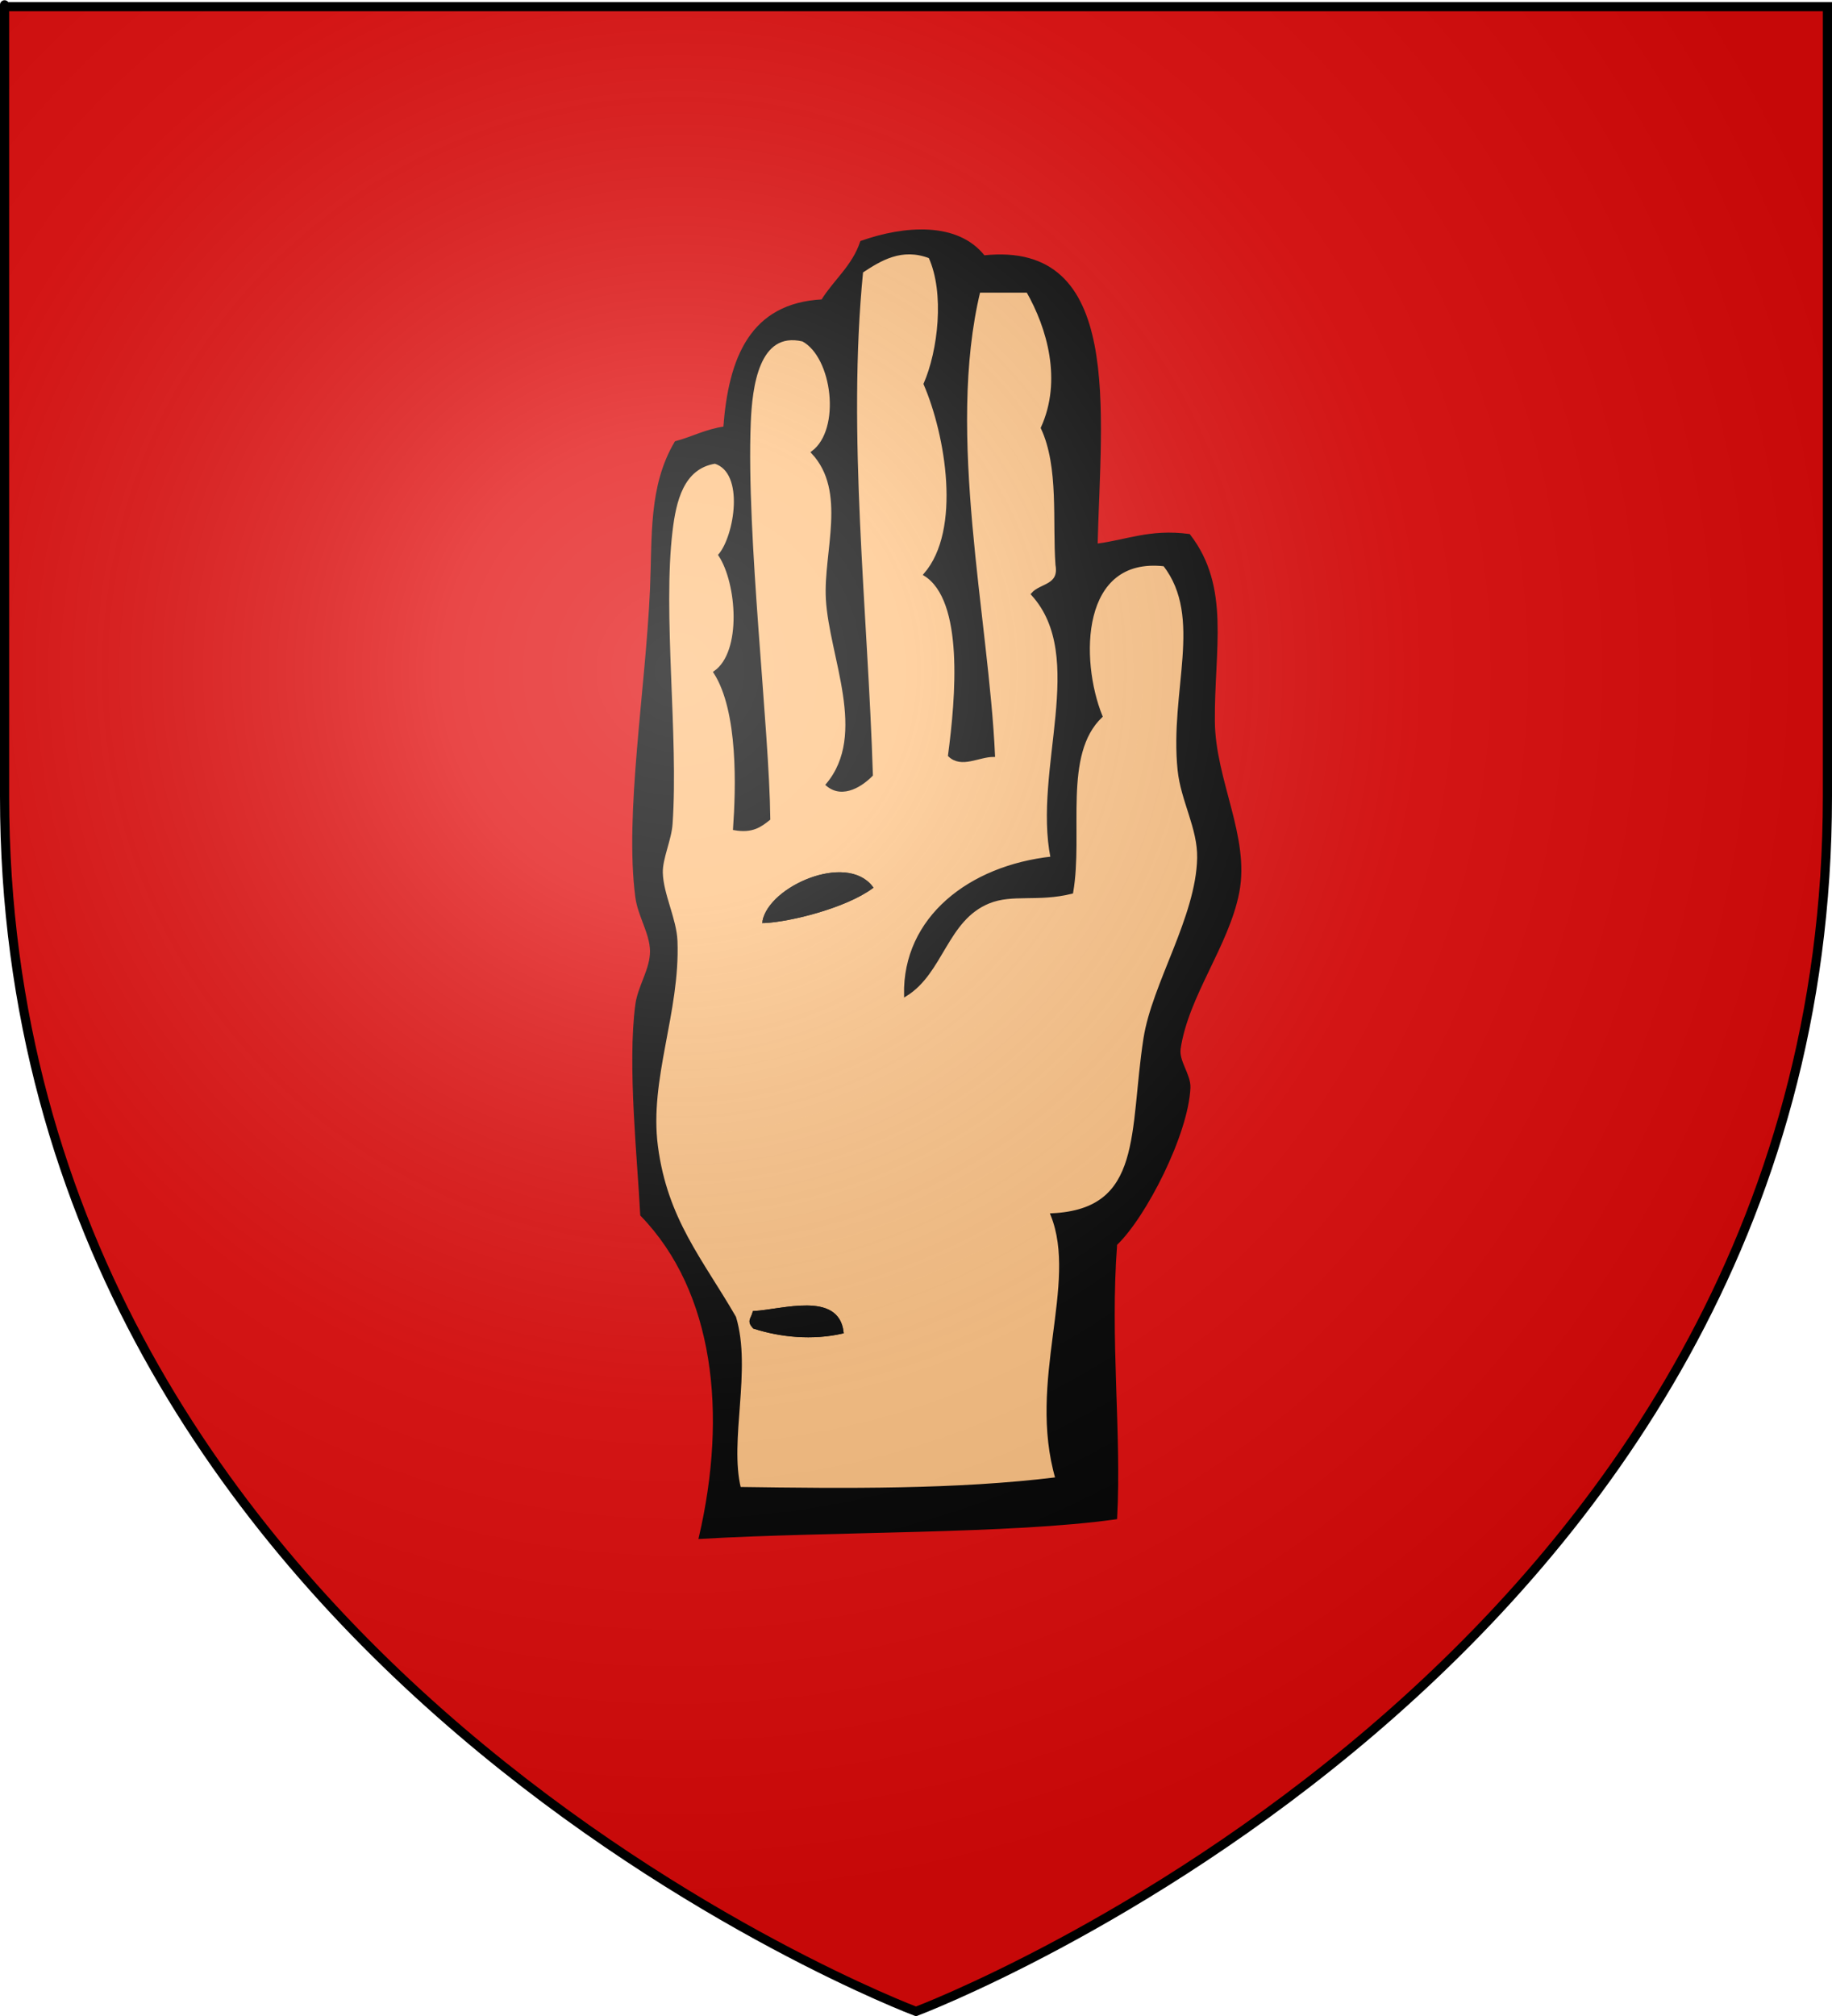
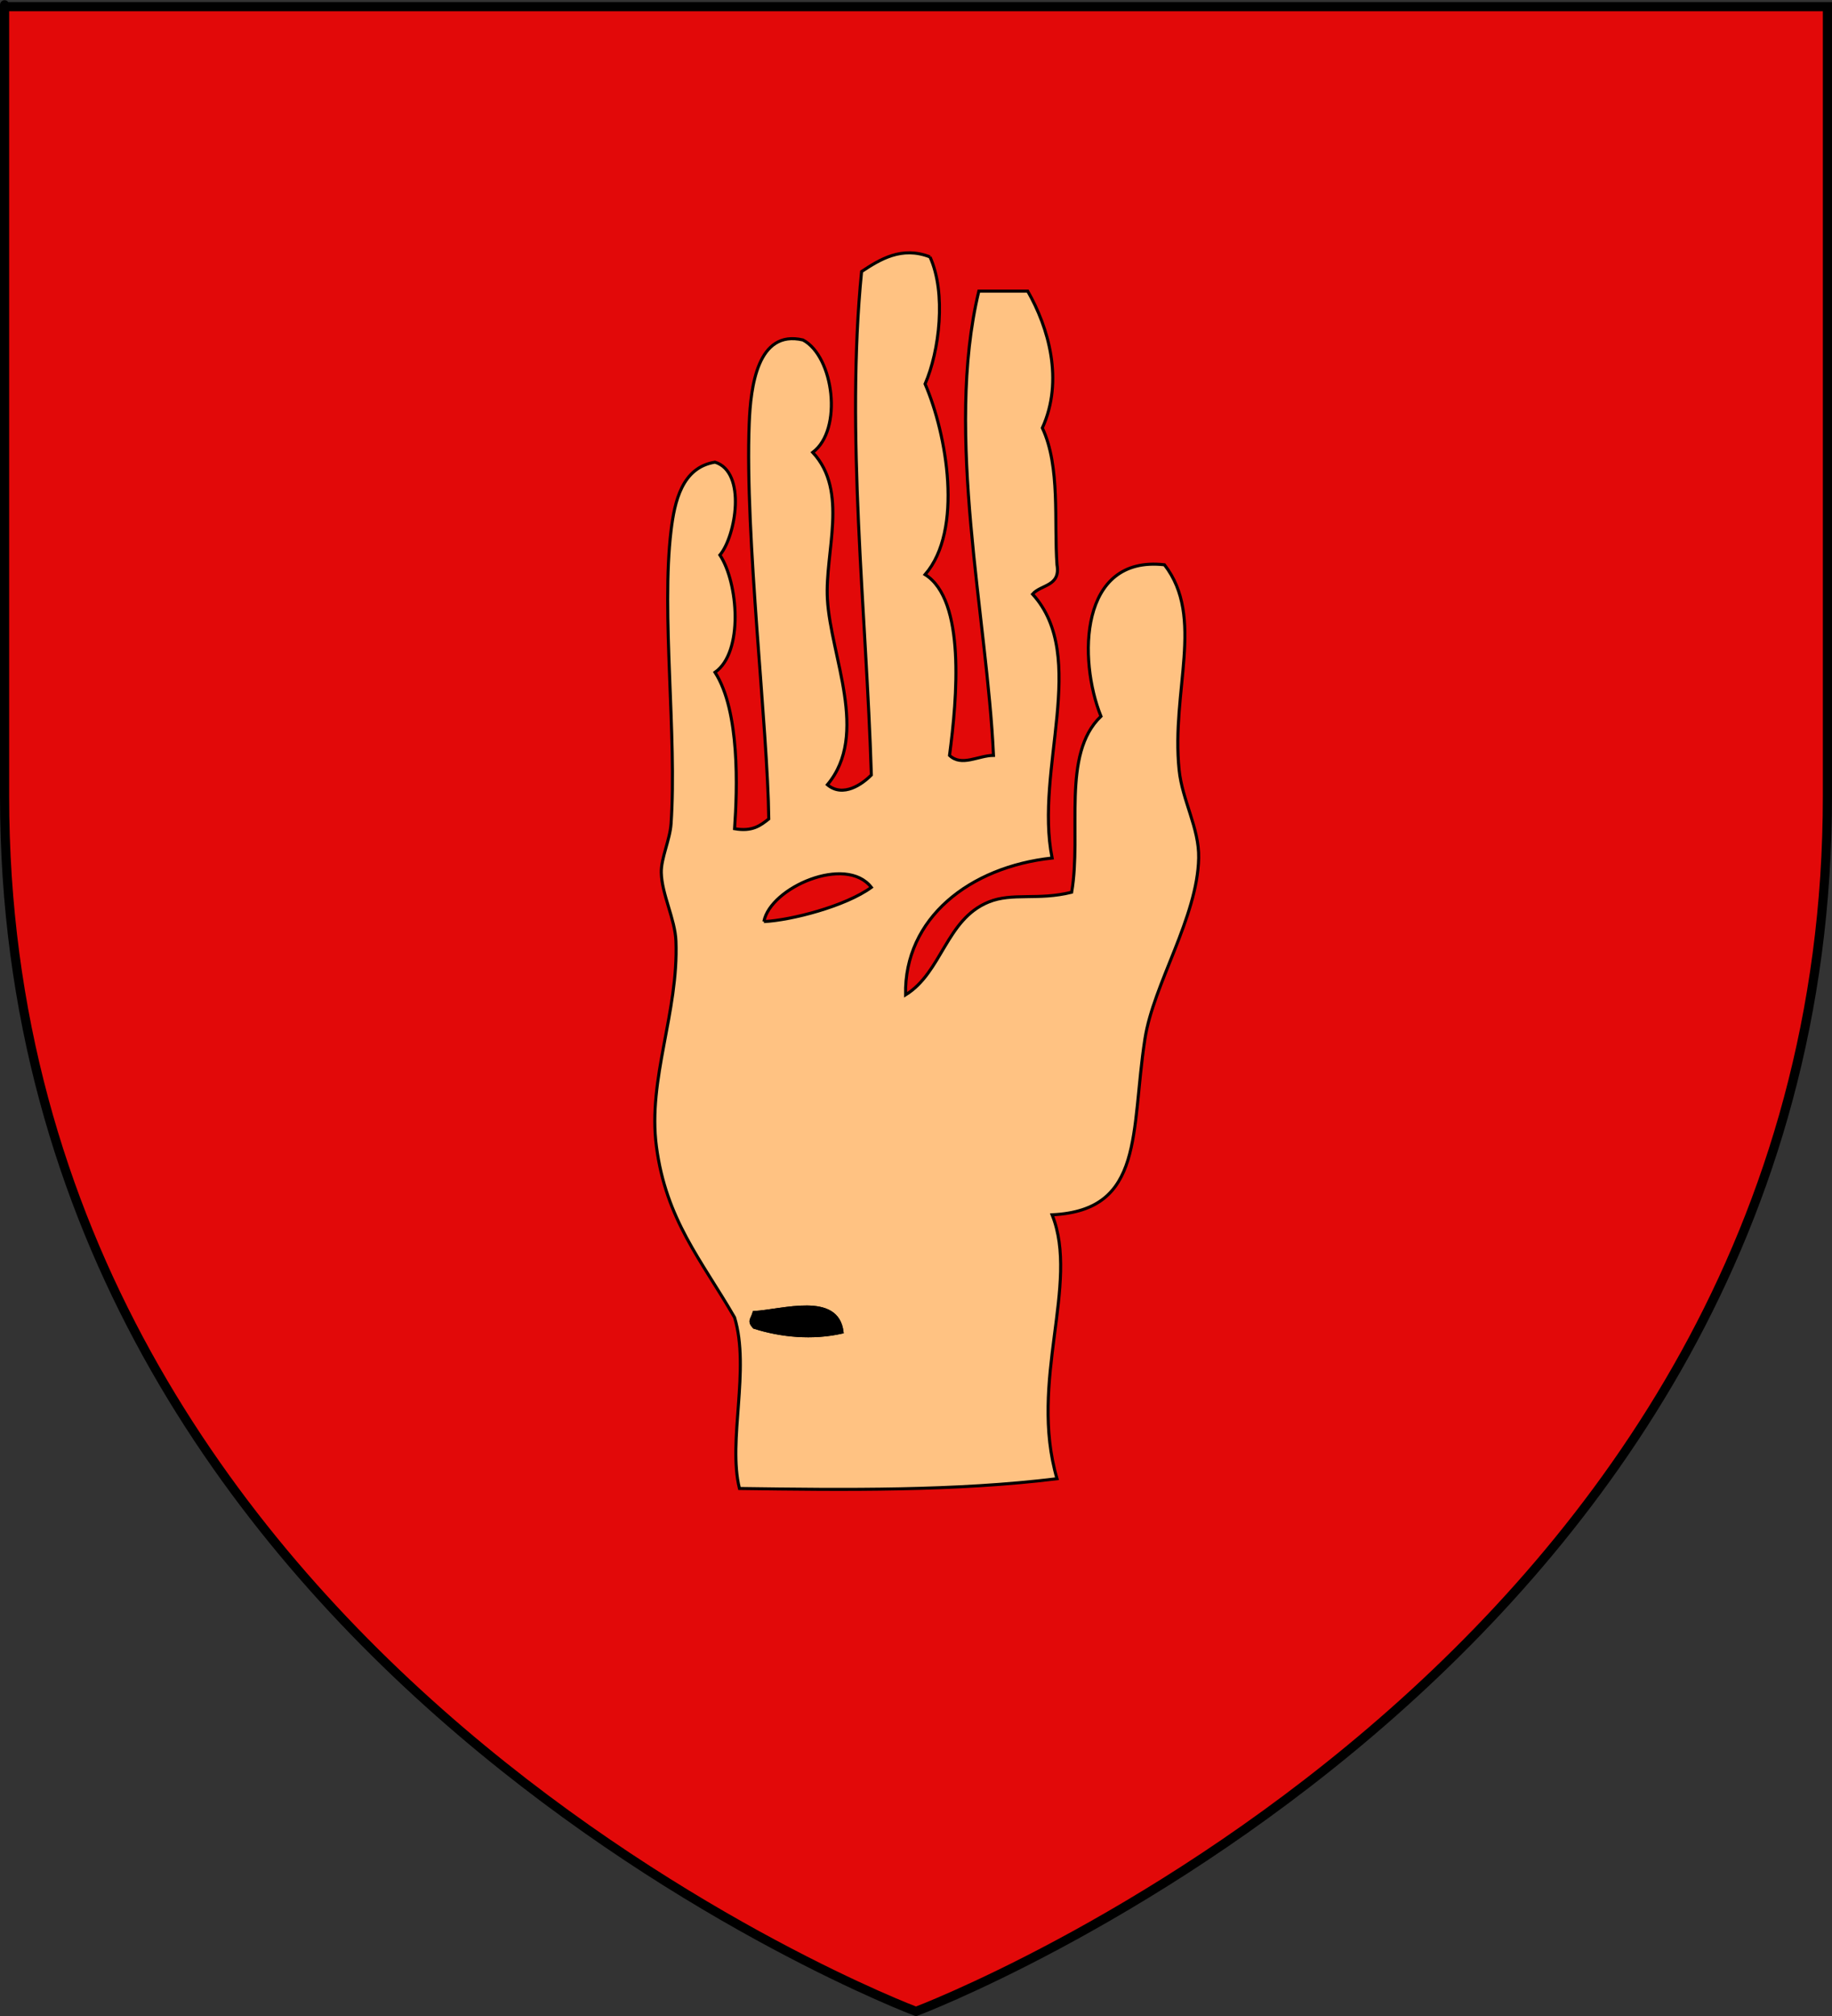
<svg xmlns="http://www.w3.org/2000/svg" xmlns:ns1="http://www.inkscape.org/namespaces/inkscape" xmlns:ns2="http://sodipodi.sourceforge.net/DTD/sodipodi-0.dtd" xmlns:xlink="http://www.w3.org/1999/xlink" height="660" id="svg2" ns1:export-filename="/Users/olivier/Desktop/Blason Rouge/Blason_Vide_3D.png" ns1:export-xdpi="144" ns1:export-ydpi="144" ns1:version="0.44" ns2:docbase="D:\Mes documents\Renaud-Notre Lapin" ns2:docname="Blason_Vide_3D.svg" ns2:version="0.32" version="1.0" width="600">
  <rect width="100%" height="100%" fill="#333333" stroke="none" />
  <ns2:namedview bordercolor="#666666" borderopacity="1.0" gridtolerance="10.0" guidetolerance="10.0" height="660px" id="base" ns1:current-layer="layer3" ns1:cx="396.46229" ns1:cy="478.04383" ns1:pageopacity="0.0" ns1:pageshadow="2" ns1:window-height="712" ns1:window-width="1024" ns1:window-x="-4" ns1:window-y="-4" ns1:zoom="0.44547727" objecttolerance="10.0" pagecolor="#ffffff" showgrid="false" />
  <desc id="desc4">Flag of Canton of Valais (Wallis)</desc>
  <defs id="defs6">
    <linearGradient id="linearGradient2893">
      <stop id="stop2895" offset="0" style="stop-color:white;stop-opacity:0.314;" />
      <stop id="stop2897" offset="0.19" style="stop-color:white;stop-opacity:0.251;" />
      <stop id="stop2901" offset="0.6" style="stop-color:#6b6b6b;stop-opacity:0.125;" />
      <stop id="stop2899" offset="1" style="stop-color:black;stop-opacity:0.125;" />
    </linearGradient>
    <linearGradient id="linearGradient2885">
      <stop id="stop2887" offset="0" style="stop-color:white;stop-opacity:1;" />
      <stop id="stop2891" offset="0.229" style="stop-color:white;stop-opacity:1;" />
      <stop id="stop2889" offset="1" style="stop-color:black;stop-opacity:1;" />
    </linearGradient>
    <linearGradient id="linearGradient2955">
      <stop id="stop2867" offset="0" style="stop-color:#fd0000;stop-opacity:1;" />
      <stop id="stop2873" offset="0.5" style="stop-color:#e77275;stop-opacity:0.659;" />
      <stop id="stop2959" offset="1" style="stop-color:black;stop-opacity:0.323;" />
    </linearGradient>
    <radialGradient cx="225.524" cy="218.901" fx="225.524" fy="218.901" gradientTransform="matrix(-4.167939e-4,2.183,-1.884,-3.599562e-4,615.597,-289.121)" gradientUnits="userSpaceOnUse" id="radialGradient2961" ns1:collect="always" r="300" xlink:href="#linearGradient2955" />
    <polygon id="star" points="0,-1 0.588,0.809 -0.951,-0.309 0.951,-0.309 -0.588,0.809 0,-1 " transform="scale(53,53)" />
    <clipPath id="clip">
-       <path d="M 0,-200 L 0,600 L 300,600 L 300,-200 L 0,-200 z " id="path10" />
-     </clipPath>
+       </clipPath>
    <radialGradient cx="225.524" cy="218.901" fx="225.524" fy="218.901" gradientTransform="matrix(-4.167939e-4,2.183,-1.884,-3.599562e-4,615.597,-289.121)" gradientUnits="userSpaceOnUse" id="radialGradient1911" ns1:collect="always" r="300" xlink:href="#linearGradient2955" />
    <radialGradient cx="225.524" cy="218.901" fx="225.524" fy="218.901" gradientTransform="matrix(0,1.749,-1.593,-1.049767e-7,551.788,-191.29)" gradientUnits="userSpaceOnUse" id="radialGradient2865" ns1:collect="always" r="300" xlink:href="#linearGradient2955" />
    <radialGradient cx="225.524" cy="218.901" fx="225.524" fy="218.901" gradientTransform="matrix(0,1.386,-1.323,-5.741131e-8,-158.082,-109.541)" gradientUnits="userSpaceOnUse" id="radialGradient2871" ns1:collect="always" r="300" xlink:href="#linearGradient2955" />
    <radialGradient cx="221.445" cy="226.331" fx="221.445" fy="226.331" gradientTransform="matrix(1.353,0,0,1.349,-77.629,-85.747)" gradientUnits="userSpaceOnUse" id="radialGradient3163" ns1:collect="always" r="300" xlink:href="#linearGradient2893" />
  </defs>
  <g id="layer3" ns1:groupmode="layer" ns1:label="Fond écu" style="display:inline">
    <path d="M 300.000,658.500 C 300.000,658.500 598.500,546.180 598.500,260.728 C 598.500,-24.723 598.500,2.176 598.500,2.176 L 1.500,2.176 L 1.500,260.728 C 1.500,546.180 300.000,658.500 300.000,658.500 z" id="path2855" style="fill:#e20909;stroke:black;stroke-width:1.0" />
  </g>
  <g id="layer4" ns1:groupmode="layer" ns1:label="Meubles" ns2:insensitive="true">
    <g desc="g5" id="g5" label="g5">
-       <path d="M 300.000,658.500 C 300.000,658.500 598.500,546.180 598.500,260.728 C 598.500,-24.723 598.500,2.176 598.500,2.176 L 1.500,2.176 L 1.500,260.728 C 1.500,546.180 300.000,658.500 300.000,658.500 L 680.000,740.000 L -80.000,740.000 L -80.000,-80.000 L 680.000,-80.000 L 680.000,740.000 z" id="path35" style="fill:#ffffff" />
-     </g>
+       </g>
    <g desc="main" id="main" label="main">
      <g id="">
-         <path d="M 358.979,178.504 C 368.992,177.317 376.491,173.616 389.379,175.304 C 402.554,192.365 397.179,212.483 397.379,236.104 C 397.544,255.514 408.899,274.024 405.379,292.104 C 401.997,309.475 388.728,325.938 386.179,343.304 C 385.558,347.533 389.562,351.890 389.379,356.104 C 388.726,371.195 374.942,398.235 365.379,407.304 C 363.002,438.390 366.856,469.136 365.379,496.904 C 330.680,501.770 273.485,500.797 229.379,503.304 C 238.771,462.915 234.474,422.766 210.179,397.704 C 209.318,380.205 205.930,348.696 208.579,328.904 C 209.382,322.901 213.459,317.368 213.379,311.304 C 213.302,305.453 209.382,299.800 208.579,293.704 C 205.000,266.573 211.958,225.592 213.379,192.904 C 214.128,175.667 212.875,159.294 221.379,144.904 C 226.854,143.445 231.293,140.950 237.379,140.104 C 239.080,117.270 246.043,99.701 269.379,98.504 C 273.462,91.920 279.509,87.299 282.179,79.304 C 296.224,74.354 313.541,73.000 322.179,84.104 C 367.536,79.214 360.029,134.658 358.979,178.504 M 282.179,88.904 C 276.898,142.219 283.709,199.982 285.379,253.704 C 282.546,256.622 276.144,261.269 270.979,256.904 C 284.810,240.414 272.046,214.994 270.979,196.104 C 270.112,180.752 278.021,160.816 266.179,148.104 C 276.123,140.688 273.093,116.670 262.979,111.304 C 248.027,107.778 245.851,126.728 245.379,138.504 C 243.896,175.480 251.478,238.427 251.779,268.104 C 249.101,270.226 246.418,272.342 240.579,271.304 C 241.490,258.261 242.360,232.832 234.179,220.104 C 243.605,213.488 241.770,190.782 235.779,181.704 C 240.946,175.586 244.605,154.563 234.179,151.304 C 223.350,153.029 220.923,164.214 219.779,173.704 C 216.504,200.858 221.755,241.037 219.779,269.704 C 219.418,274.938 216.469,280.973 216.579,285.704 C 216.746,292.805 221.104,300.902 221.379,308.104 C 222.270,331.419 212.078,353.187 214.979,375.304 C 218.139,399.390 229.712,412.494 240.579,431.304 C 245.736,448.389 238.277,471.597 242.179,487.304 C 276.795,487.786 313.170,488.182 346.179,484.104 C 336.837,452.134 353.691,420.414 344.579,397.704 C 374.946,396.267 370.280,370.554 374.979,340.104 C 377.742,322.200 392.190,300.357 392.579,280.904 C 392.774,271.114 387.213,262.102 386.179,252.104 C 383.504,226.200 394.722,202.149 381.379,184.904 C 353.413,181.704 353.115,216.037 360.579,234.504 C 347.549,246.922 354.342,272.642 350.979,292.104 C 339.906,294.858 331.563,292.134 323.779,295.304 C 309.816,300.992 308.546,318.320 296.579,325.704 C 296.098,300.614 317.566,283.813 344.579,280.904 C 338.739,251.936 356.781,214.962 338.179,194.504 C 340.886,191.346 347.414,192.006 346.179,184.904 C 345.152,170.821 347.341,152.829 341.379,140.104 C 348.450,124.522 343.392,107.232 336.579,95.304 C 331.246,95.304 325.912,95.304 320.579,95.304 C 309.270,142.189 323.354,202.475 325.379,247.304 C 320.397,247.318 314.952,251.088 310.979,247.304 C 313.485,228.430 316.266,196.421 302.979,188.104 C 315.582,173.574 310.080,142.181 302.979,125.704 C 307.672,114.952 309.957,95.901 304.579,84.104 C 295.312,80.504 288.227,84.899 282.179,88.904 z" id="" style="fill:#000000;stroke:black;stroke-width:1.0" />
        <path d="M 304.579,84.104 C 309.957,95.901 307.672,114.952 302.979,125.704 C 310.080,142.181 315.582,173.574 302.979,188.104 C 316.266,196.421 313.485,228.430 310.979,247.304 C 314.952,251.088 320.397,247.318 325.379,247.304 C 323.354,202.475 309.270,142.189 320.579,95.304 C 325.912,95.304 331.246,95.304 336.579,95.304 C 343.392,107.232 348.450,124.522 341.379,140.104 C 347.341,152.829 345.152,170.821 346.179,184.904 C 347.414,192.006 340.886,191.346 338.179,194.504 C 356.781,214.962 338.739,251.936 344.579,280.904 C 317.566,283.813 296.098,300.614 296.579,325.704 C 308.546,318.320 309.816,300.992 323.779,295.304 C 331.563,292.134 339.906,294.858 350.979,292.104 C 354.342,272.642 347.549,246.922 360.579,234.504 C 353.115,216.037 353.413,181.704 381.379,184.904 C 394.722,202.149 383.504,226.200 386.179,252.104 C 387.213,262.102 392.774,271.114 392.579,280.904 C 392.190,300.357 377.742,322.200 374.979,340.104 C 370.280,370.554 374.946,396.267 344.579,397.704 C 353.691,420.414 336.837,452.134 346.179,484.104 C 313.170,488.182 276.795,487.786 242.179,487.304 C 238.277,471.597 245.736,448.389 240.579,431.304 C 229.712,412.494 218.139,399.390 214.979,375.304 C 212.078,353.187 222.270,331.419 221.379,308.104 C 221.104,300.902 216.746,292.803 216.579,285.704 C 216.469,280.973 219.418,274.938 219.779,269.704 C 221.755,241.037 216.504,200.858 219.779,173.704 C 220.923,164.214 223.350,153.029 234.179,151.304 C 244.605,154.563 240.946,175.586 235.779,181.704 C 241.770,190.782 243.605,213.488 234.179,220.104 C 242.360,232.832 241.490,258.261 240.579,271.304 C 246.418,272.342 249.101,270.226 251.779,268.104 C 251.478,238.427 243.896,175.480 245.379,138.504 C 245.851,126.728 248.027,107.778 262.979,111.304 C 273.093,116.670 276.123,140.688 266.179,148.104 C 278.021,160.816 270.112,180.752 270.979,196.104 C 272.046,214.994 284.810,240.414 270.979,256.904 C 276.144,261.269 282.546,256.622 285.379,253.704 C 283.709,199.982 276.898,142.219 282.179,88.904 C 288.227,84.899 295.312,80.504 304.579,84.104 M 250.179,301.704 C 259.101,301.293 276.954,296.674 285.379,290.504 C 277.045,279.715 252.253,290.587 250.179,301.704 M 246.979,429.704 C 246.355,431.987 245.059,432.403 246.979,434.504 C 255.782,437.315 266.043,438.304 275.779,436.104 C 274.256,423.282 256.326,429.160 246.979,429.704 z" id="" style="fill:#ffc282;stroke:black;stroke-width:1.0" />
-         <path d="M 285.379,290.504 C 276.954,296.674 259.101,301.293 250.179,301.704 C 252.253,290.587 277.045,279.715 285.379,290.504 z" id="" style="fill:#000000;stroke:black;stroke-width:1.0" />
        <path d="M 275.779,436.104 C 266.043,438.304 255.782,437.315 246.979,434.504 C 245.059,432.403 246.355,431.987 246.979,429.704 C 256.326,429.160 274.256,423.282 275.779,436.104 z" id="" style="fill:#000000;stroke:black;stroke-width:1.0" />
      </g>
    </g>
  </g>
  <g id="layer2" ns1:groupmode="layer" ns1:label="Reflet final" ns2:insensitive="true">
-     <path d="M 300,658.5 C 300,658.5 598.5,546.18 598.5,260.728 C 598.5,-24.723 598.5,2.176 598.5,2.176 L 1.5,2.176 L 1.5,260.728 C 1.5,546.18 300,658.5 300,658.5 z " id="path2875" ns1:export-xdpi="144" ns1:export-ydpi="144" ns2:nodetypes="cccccc" style="opacity:1;fill:url(#radialGradient3163);fill-opacity:1;fill-rule:evenodd;stroke:none;stroke-width:1px;stroke-linecap:butt;stroke-linejoin:miter;stroke-opacity:1" />
-   </g>
+     </g>
  <g id="layer1" ns1:groupmode="layer" ns1:label="Contour final" ns2:insensitive="true">
    <path d="M 300,658.5 C 300,658.5 1.5,546.18 1.5,260.728 C 1.5,-24.723 1.5,2.176 1.5,2.176 L 598.5,2.176 L 598.5,260.728 C 598.5,546.18 300,658.5 300,658.5 z " id="path1411" ns1:export-xdpi="144" ns1:export-ydpi="144" ns2:nodetypes="cccccc" style="opacity:1;fill:none;fill-opacity:1;fill-rule:evenodd;stroke:#000000;stroke-width:3;stroke-linecap:butt;stroke-linejoin:miter;stroke-miterlimit:4;stroke-dasharray:none;stroke-opacity:1" />
  </g>
</svg>